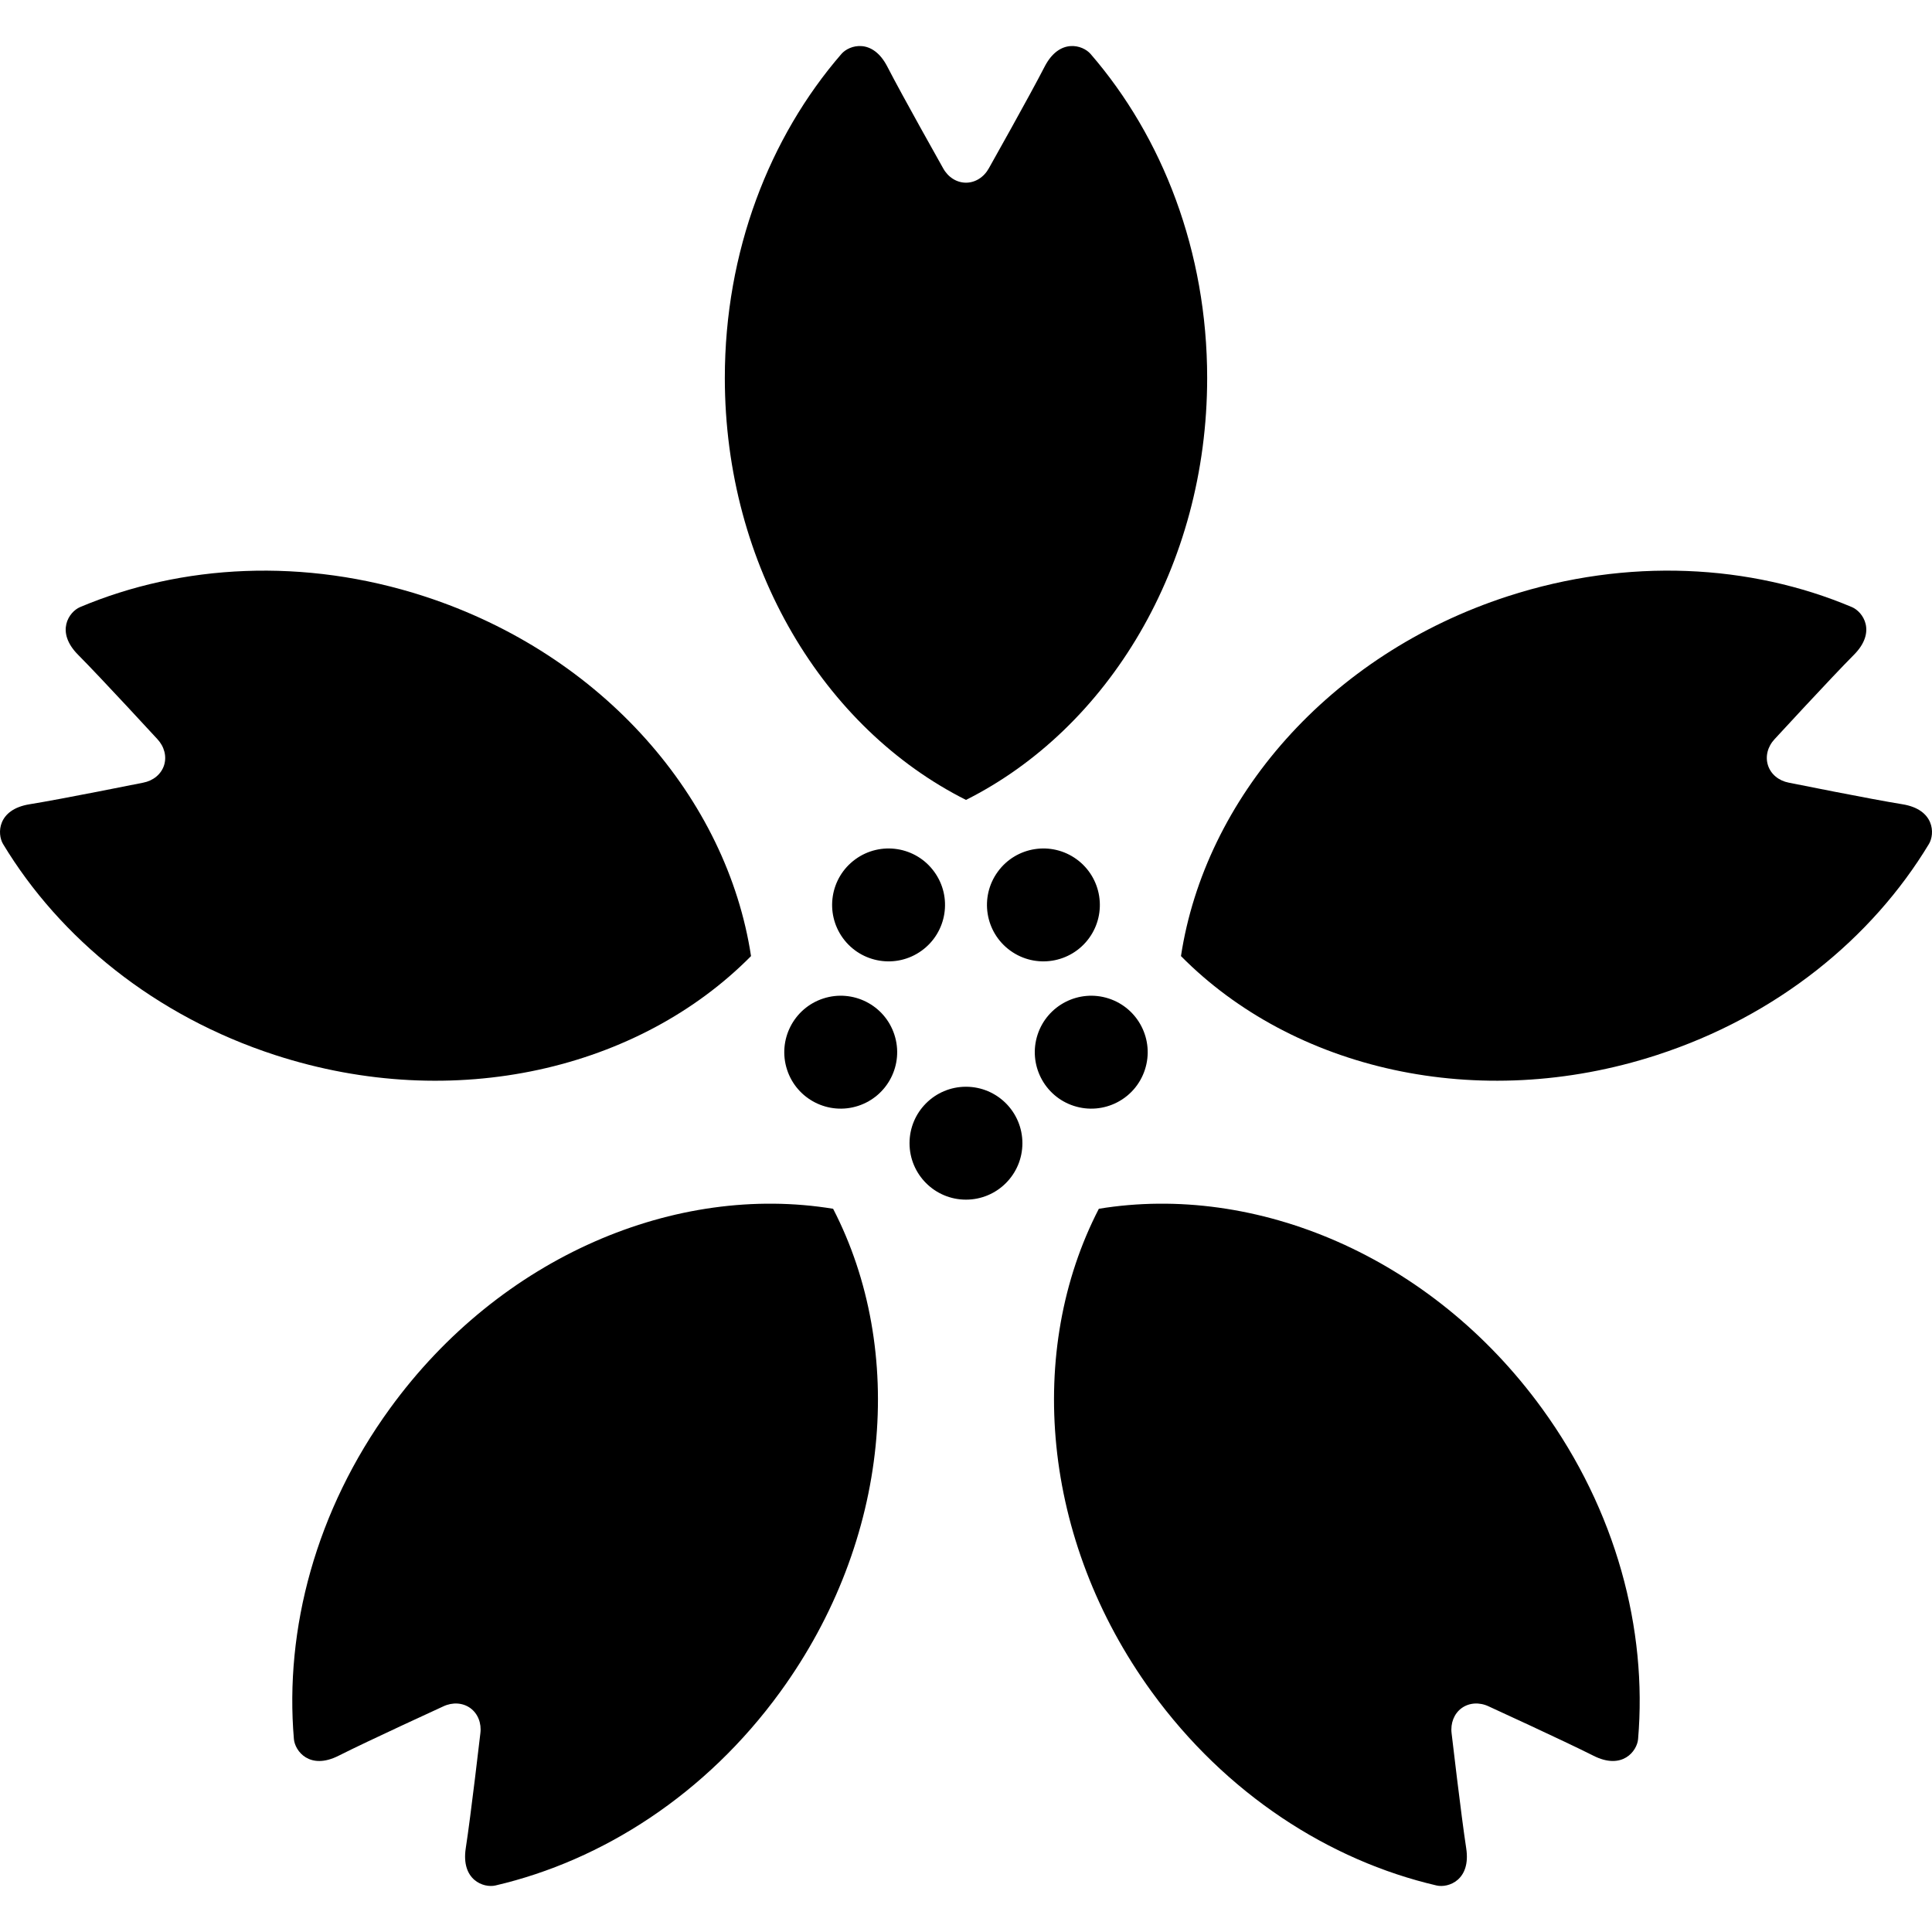
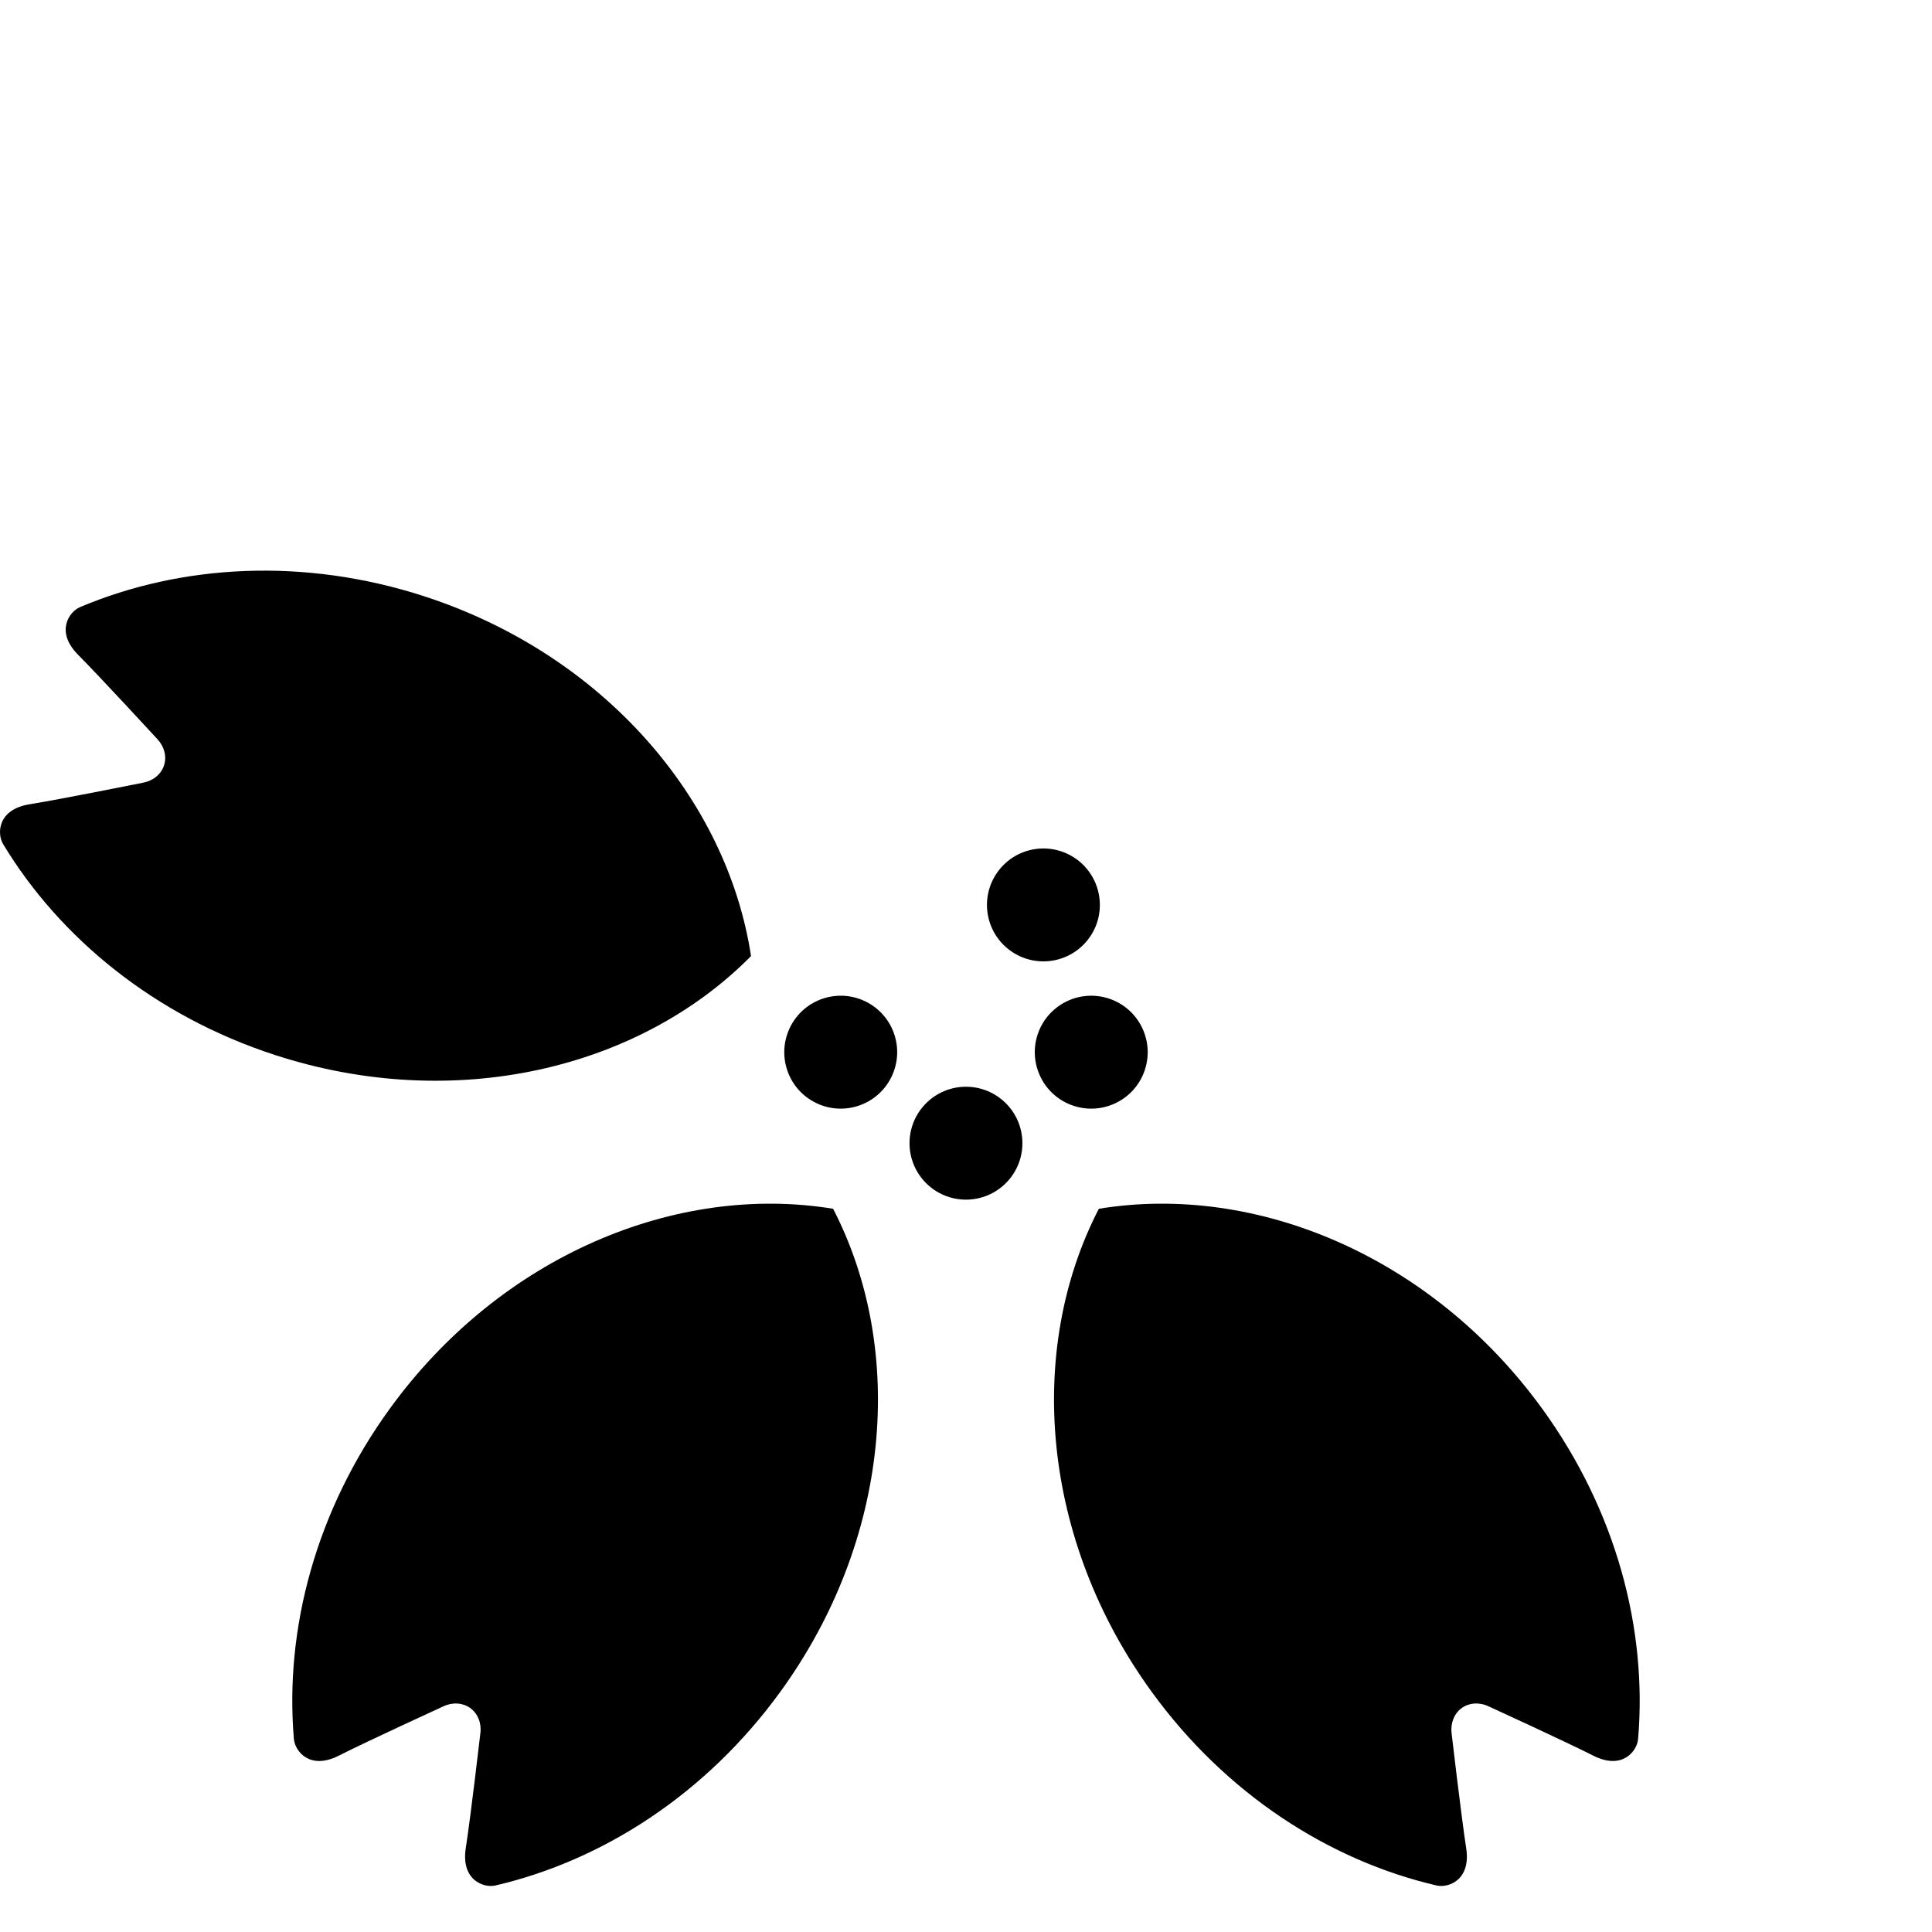
<svg xmlns="http://www.w3.org/2000/svg" height="800px" width="800px" version="1.1" id="_x32_" viewBox="0 0 512 512" xml:space="preserve">
  <style type="text/css">
	.st0{fill:#000000;}
</style>
  <g>
-     <path class="st0" d="M255.999,211.985c37.626-18.9,63.912-61.844,63.912-111.832c0-33.478-11.803-63.797-30.9-85.857   c-2.084-2.411-8.258-4.256-12.188,3.393c-3.93,7.656-14.752,26.883-14.752,26.883c-1.315,2.39-3.61,3.842-6.072,3.842   c-2.47,0-4.766-1.453-6.072-3.842c0,0-10.83-19.227-14.76-26.883c-3.923-7.649-10.096-5.804-12.181-3.393   c-19.096,22.06-30.9,52.379-30.9,85.857C192.086,150.142,218.365,193.085,255.999,211.985z" />
    <path class="st0" d="M199.03,253.373c-6.342-41.628-39.064-79.9-86.605-95.35c-31.844-10.337-64.32-8.484-91.203,2.862   c-2.942,1.242-6.595,6.537-0.53,12.639c6.065,6.101,21,22.336,21,22.336c1.866,1.99,2.542,4.627,1.779,6.966   c-0.762,2.347-2.855,4.083-5.535,4.591c0,0-21.631,4.359-30.116,5.724c-8.498,1.373-8.644,7.809-7.002,10.547   c15.08,24.972,40.27,45.572,72.107,55.916C120.466,295.046,169.43,283.314,199.03,253.373z" />
    <path class="st0" d="M103.352,373.246c-19.677,27.08-27.95,58.553-25.466,87.622c0.276,3.181,4.176,8.302,11.854,4.417   c7.678-3.886,27.732-13.075,27.732-13.075c2.47-1.169,5.172-0.988,7.177,0.458c1.99,1.46,3,3.98,2.651,6.682   c0,0-2.542,21.915-3.864,30.413c-1.315,8.506,4.765,10.634,7.866,9.908c28.416-6.617,55.792-24.203,75.462-51.289   c29.382-40.437,33.355-90.636,14.019-128.044C179.243,313.51,132.726,332.802,103.352,373.246z" />
    <path class="st0" d="M291.206,320.338c-19.337,37.408-15.356,87.607,14.026,128.044c19.678,27.086,47.047,44.672,75.462,51.289   c3.109,0.727,9.189-1.402,7.859-9.908c-1.314-8.498-3.864-30.413-3.864-30.413c-0.334-2.702,0.669-5.23,2.658-6.682   c2.006-1.446,4.708-1.627,7.177-0.458c0,0,20.055,9.189,27.74,13.068c7.67,3.893,11.578-1.228,11.846-4.409   c2.478-29.069-5.782-60.542-25.466-87.622C379.263,332.802,332.754,313.51,291.206,320.338z" />
-     <path class="st0" d="M504.177,213.14c-8.491-1.365-30.122-5.724-30.122-5.724c-2.673-0.508-4.766-2.244-5.52-4.591   c-0.763-2.353-0.102-4.975,1.772-6.966c0,0,14.934-16.234,21.006-22.336c6.065-6.102,2.397-11.397-0.545-12.639   c-26.868-11.346-59.358-13.205-91.202-2.862c-47.534,15.45-80.256,53.722-86.598,95.35c29.6,29.941,78.572,41.672,126.105,26.23   c31.844-10.344,57.027-30.944,72.107-55.924C512.828,220.949,512.675,214.513,504.177,213.14z" />
    <path class="st0" d="M255.991,287.999c-8.259,0-14.956,6.697-14.956,14.963c0,8.259,6.698,14.956,14.956,14.956   c8.266,0,14.956-6.697,14.956-14.956C270.947,294.697,264.257,287.999,255.991,287.999z" />
    <path class="st0" d="M284.567,293.069c7.859,2.55,16.3-1.743,18.849-9.602c2.556-7.859-1.743-16.3-9.603-18.856   c-7.859-2.55-16.292,1.75-18.849,9.603C272.414,282.072,276.707,290.52,284.567,293.069z" />
    <path class="st0" d="M264.417,231.023c-4.859,6.683-3.378,16.038,3.304,20.89c6.683,4.86,16.039,3.378,20.898-3.305   c4.852-6.682,3.37-16.038-3.312-20.898C278.625,222.859,269.269,224.333,264.417,231.023z" />
-     <path class="st0" d="M226.689,227.711c-6.69,4.86-8.164,14.208-3.312,20.898c4.859,6.682,14.216,8.165,20.898,3.305   c6.682-4.852,8.172-14.208,3.305-20.89C242.735,224.333,233.372,222.859,226.689,227.711z" />
    <path class="st0" d="M218.176,264.611c-7.852,2.557-12.152,10.997-9.602,18.856c2.55,7.86,10.99,12.152,18.842,9.602   c7.859-2.556,12.166-10.997,9.61-18.856C234.476,266.353,226.036,262.061,218.176,264.611z" />
  </g>
</svg>